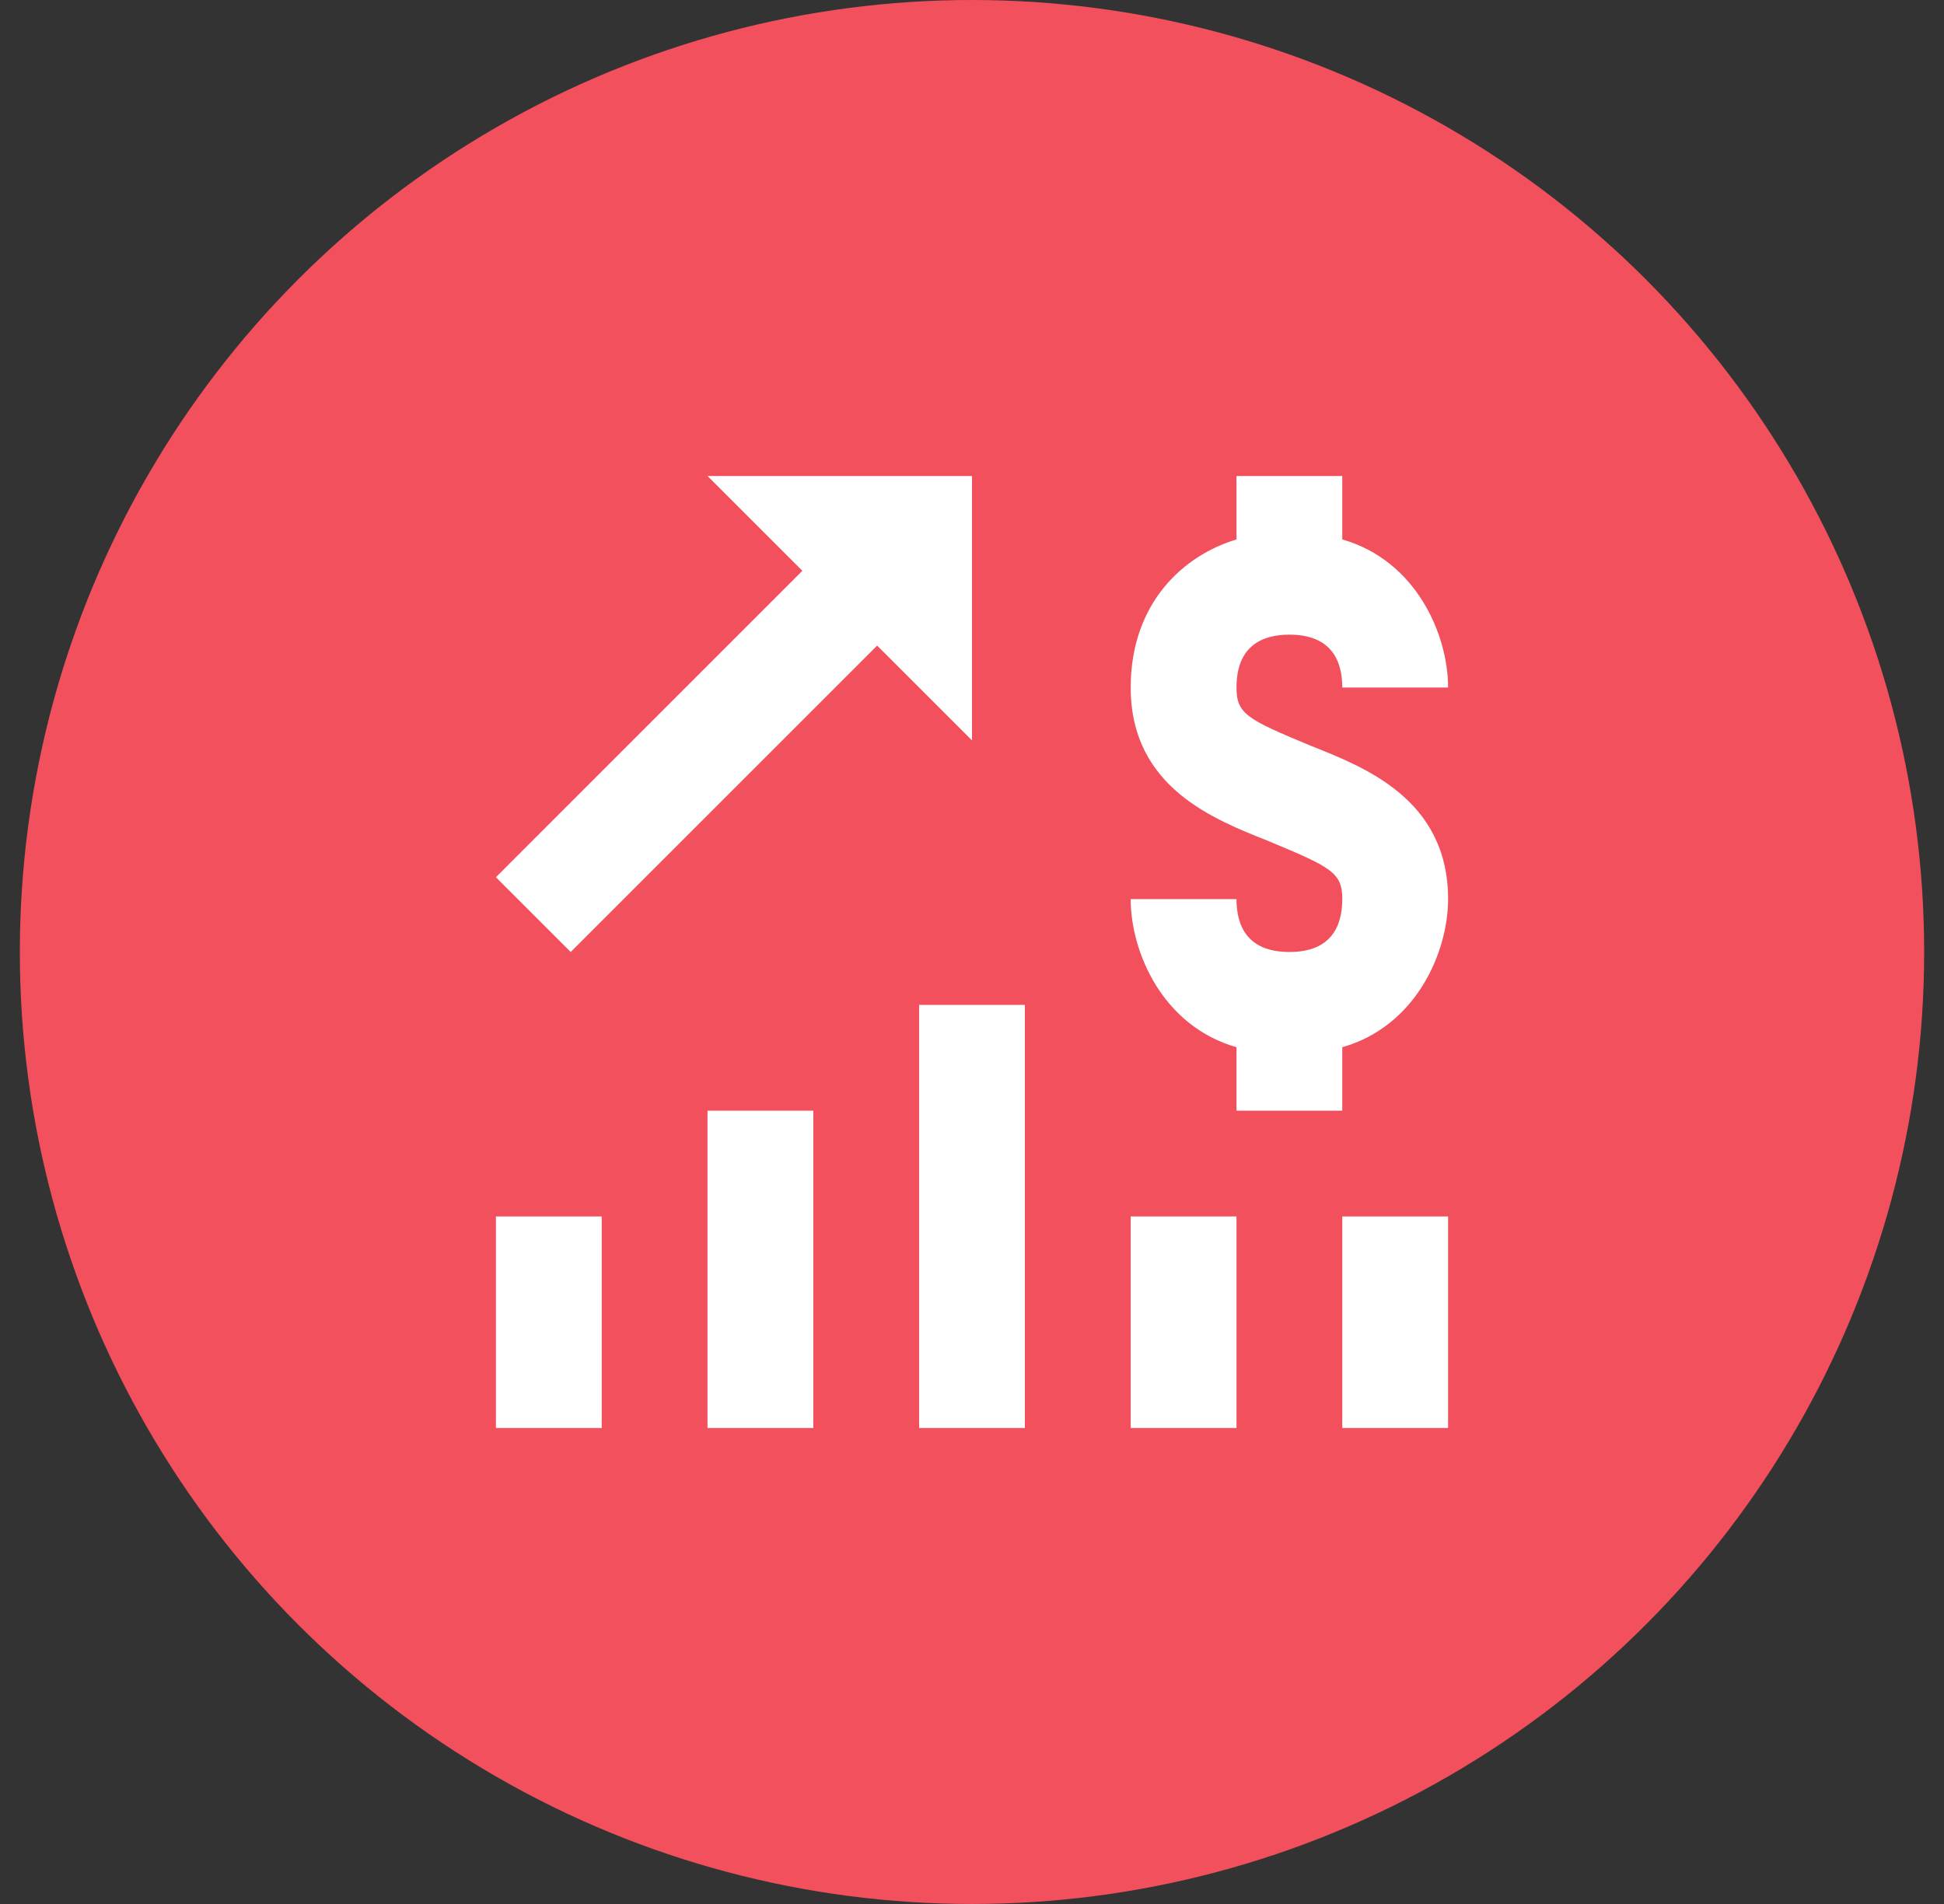
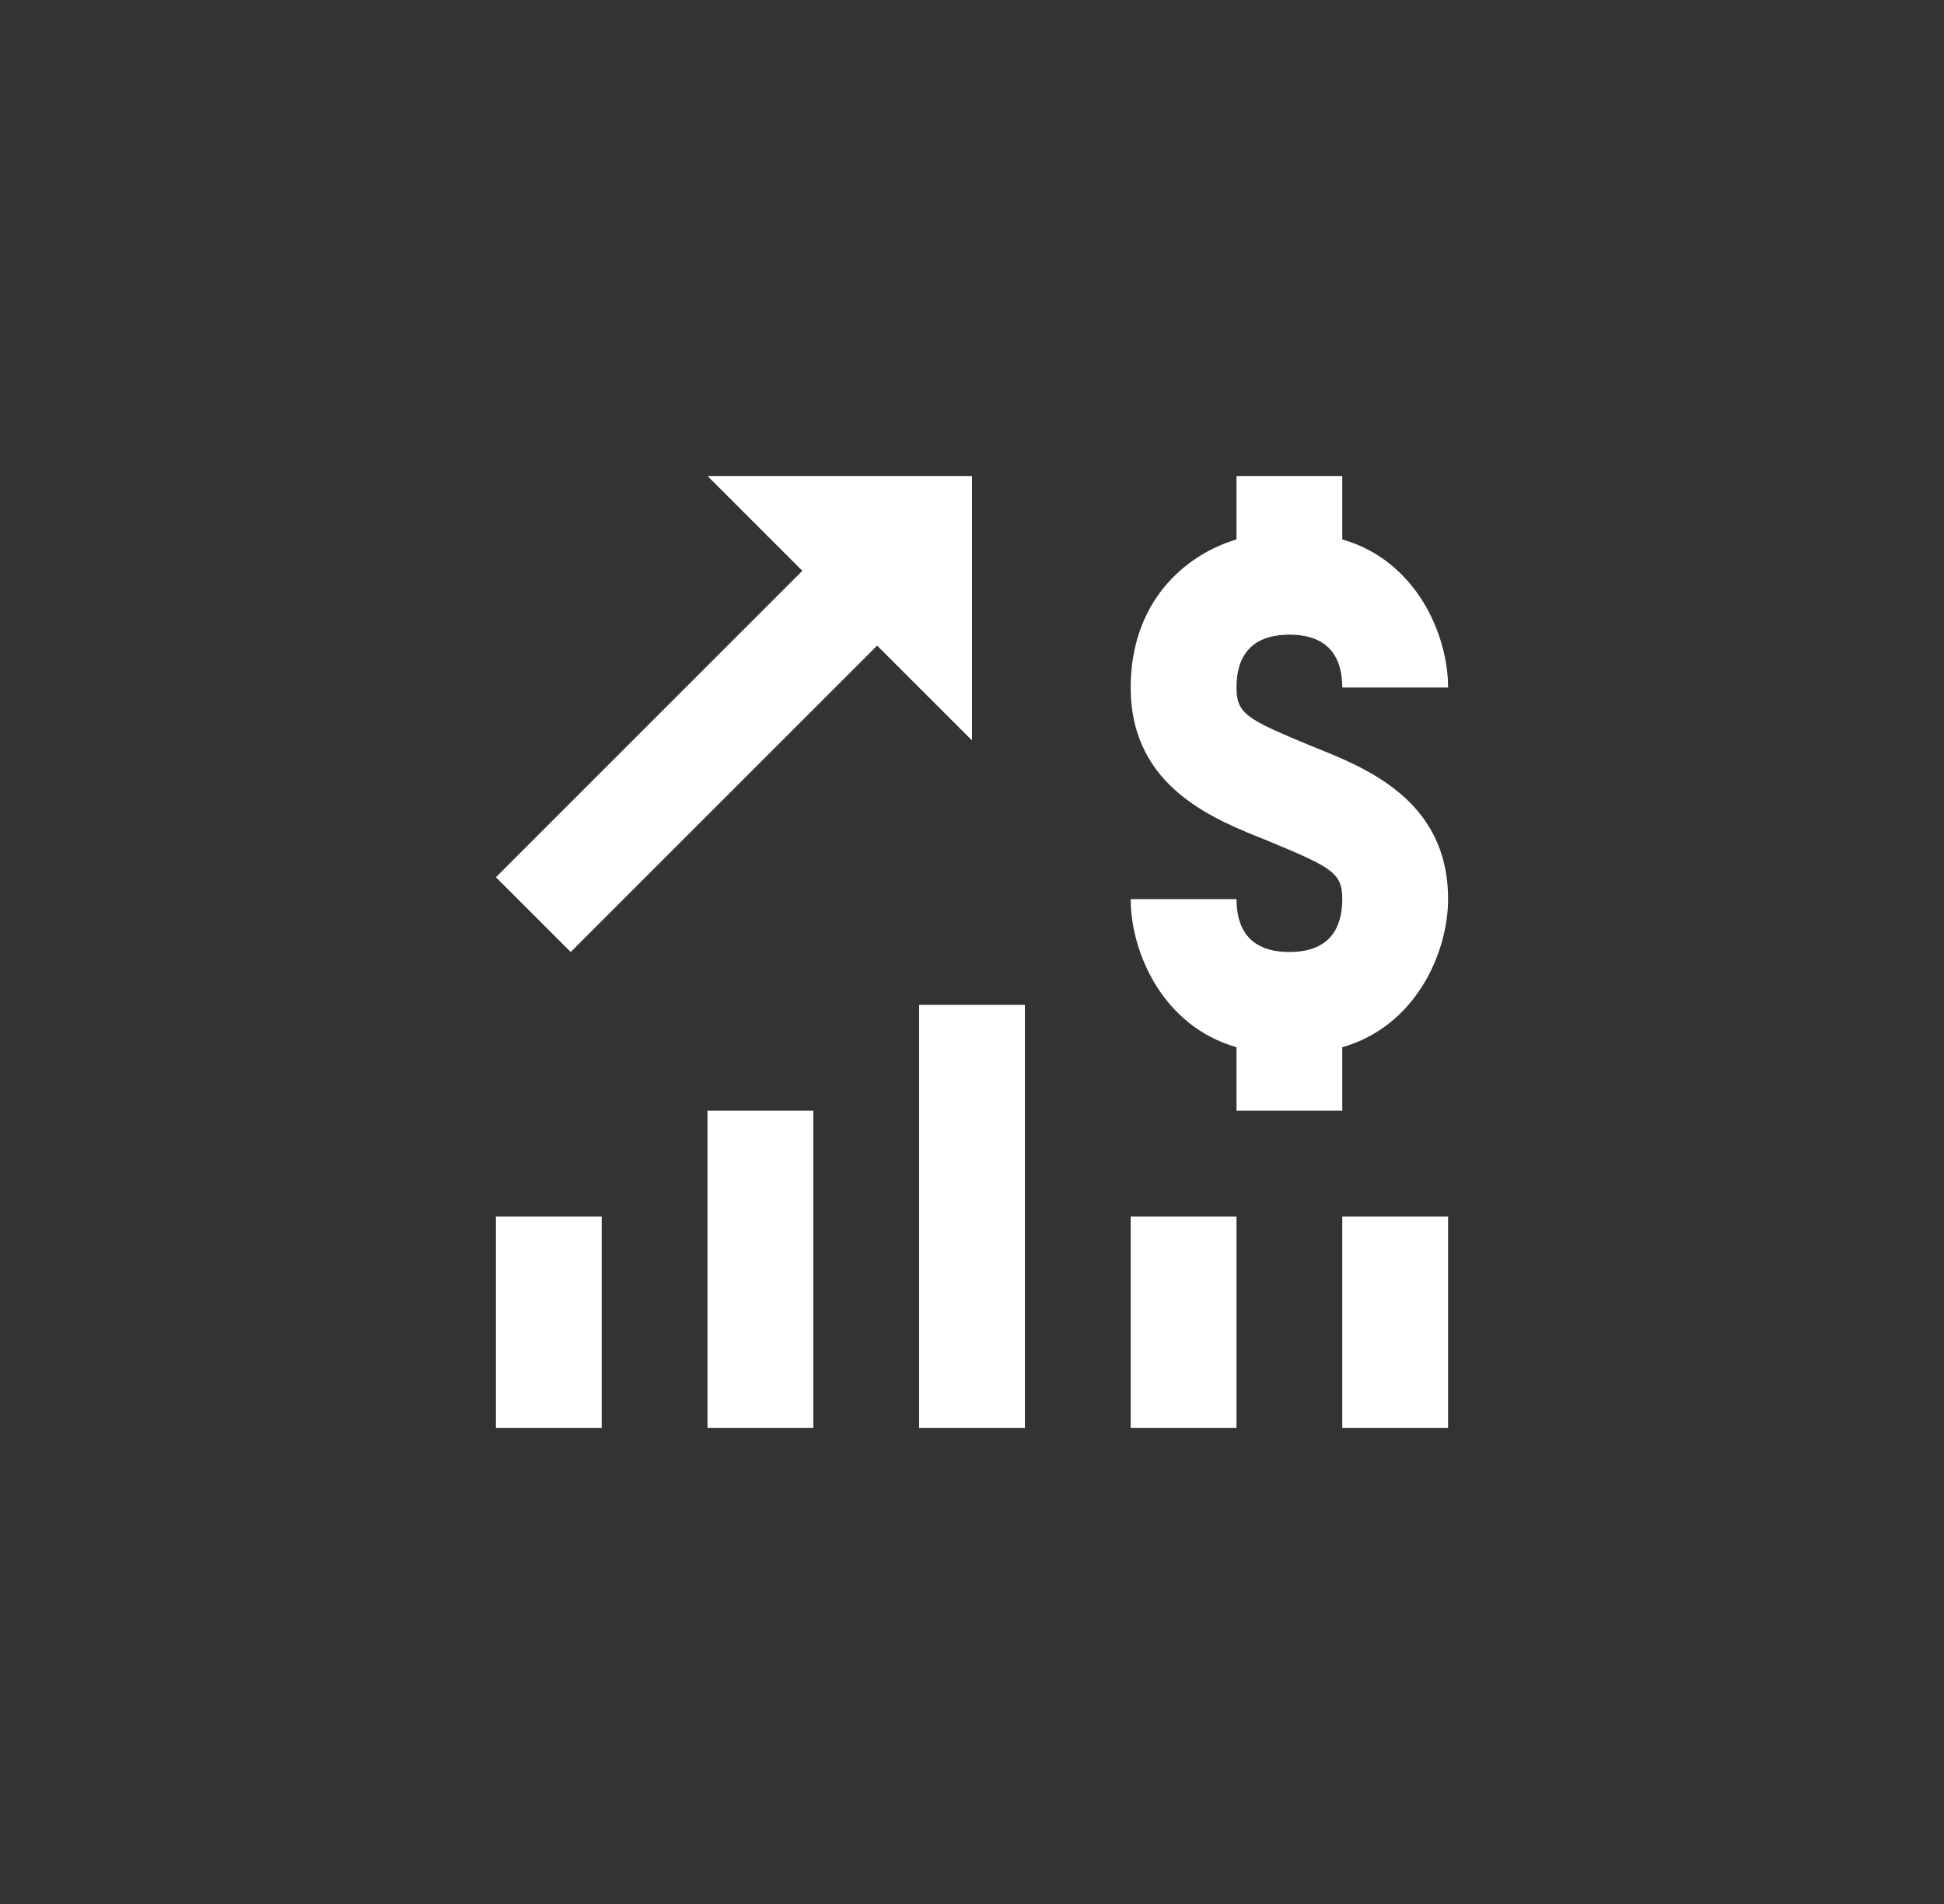
<svg xmlns="http://www.w3.org/2000/svg" width="49" height="48" fill="none" viewBox="0 0 49 48">
  <rect x="0" y="0" width="49" height="48" fill="#333333" stroke="none" />
-   <circle cx="24.5" cy="24" r="24" fill="#F2505D" />
  <g clip-path="url(#clip0_5344_29877)">
    <path fill="#fff" d="m17.833 12 2.391 2.39-7.724 7.725L14.385 24l7.724-7.724 2.391 2.39V12h-6.667Zm13.334 0v1.599c-1.334.4-2.667 1.601-2.667 3.734 0 2.534 2.133 3.334 3.466 3.868 1.6.666 1.867.799 1.867 1.466 0 .666-.266 1.333-1.333 1.333s-1.333-.667-1.333-1.333H28.5c0 1.333.8 3.2 2.667 3.734V28h2.666v-1.599C35.7 25.868 36.5 24 36.5 22.667c0-2.534-2.133-3.334-3.466-3.868-1.6-.666-1.867-.799-1.867-1.466 0-1.066.666-1.333 1.333-1.333 1.067 0 1.333.667 1.333 1.333H36.5c0-1.333-.8-3.2-2.667-3.734V12h-2.666Zm-8 13.333V36h2.666V25.333h-2.666ZM17.833 28v8H20.5v-8h-2.667ZM12.5 30.667V36h2.667v-5.333H12.5Zm16 0V36h2.667v-5.333H28.5Zm5.333 0V36H36.5v-5.333h-2.667Z" />
  </g>
  <defs>
    <clipPath id="clip0_5344_29877">
      <path fill="#fff" d="M8.5 8h32v32h-32z" />
    </clipPath>
  </defs>
</svg>